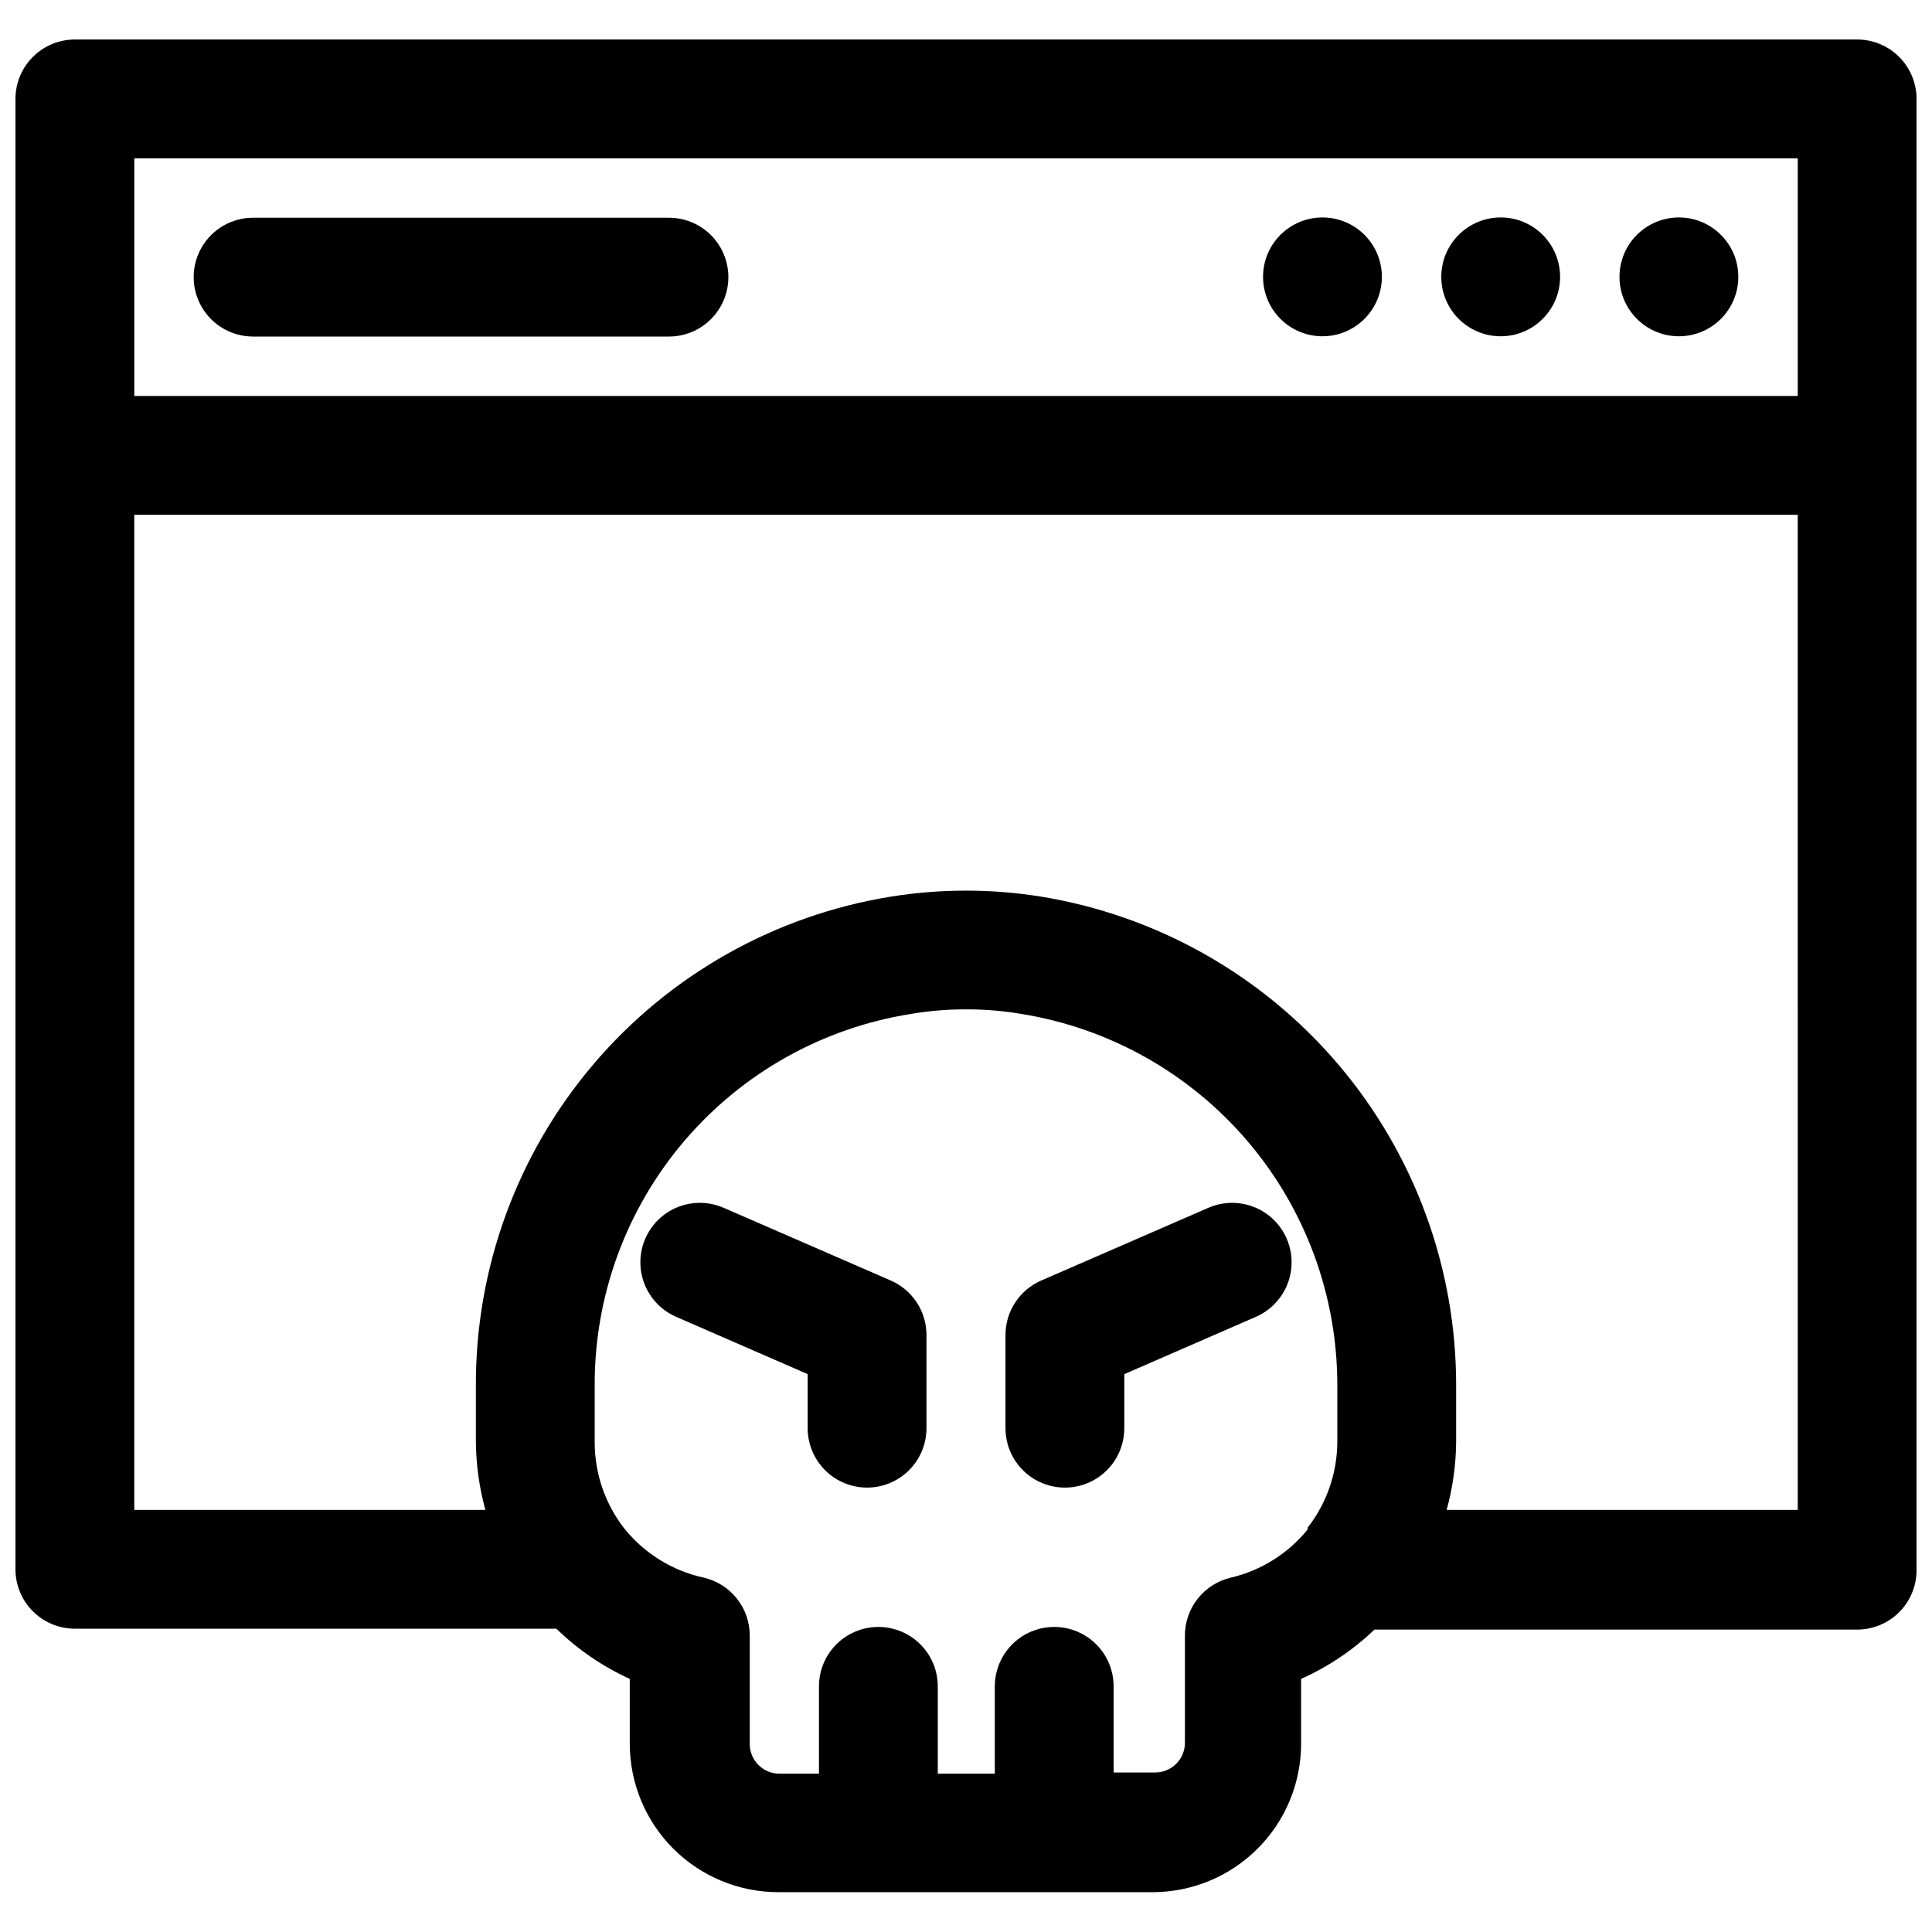
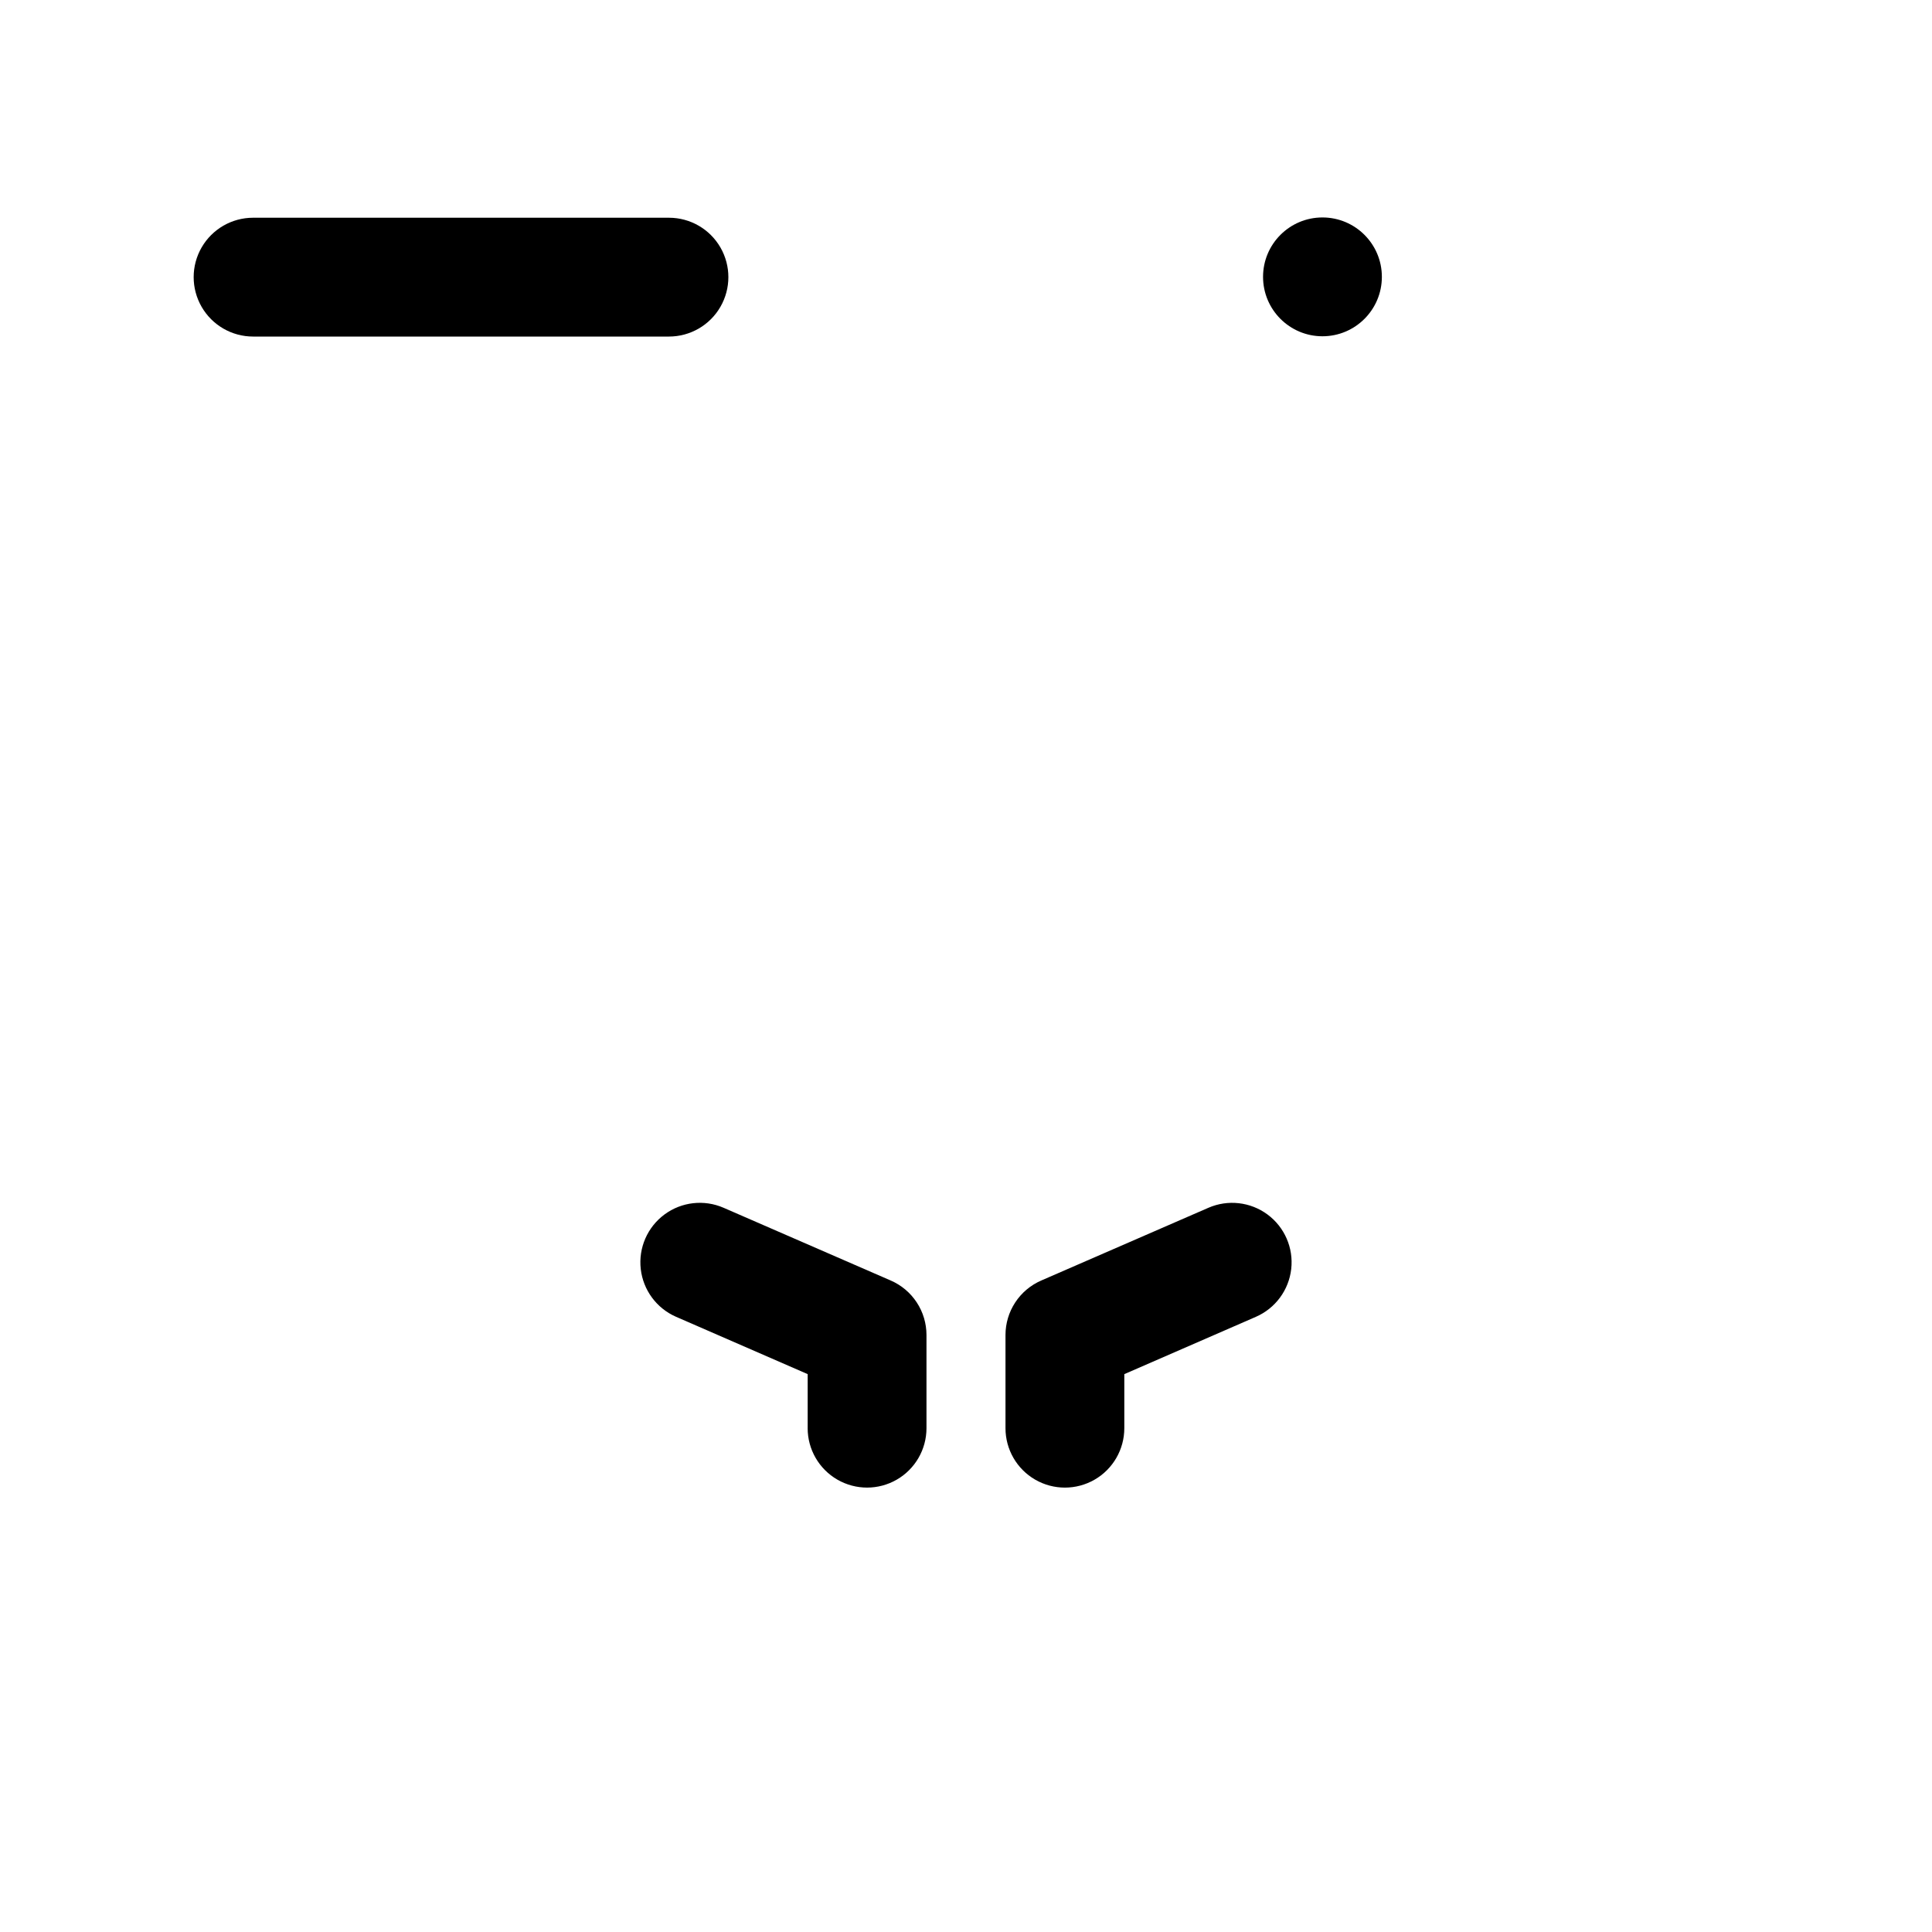
<svg xmlns="http://www.w3.org/2000/svg" width="800px" height="800px" version="1.1" viewBox="144 144 512 512">
  <defs>
    <clipPath id="a">
-       <path d="m148.09 154h503.81v492h-503.81z" />
-     </clipPath>
+       </clipPath>
  </defs>
  <g clip-path="url(#a)">
-     <path d="m636.16 154.47h-472.32c-4.172 0-8.18 1.66-11.133 4.613-2.949 2.953-4.609 6.957-4.609 11.133v389.66c0 4.176 1.66 8.18 4.609 11.133 2.953 2.953 6.961 4.613 11.133 4.613h127.61c5.668 5.519 12.246 10.02 19.445 13.301v17.164c0 10.438 4.148 20.449 11.527 27.828 7.383 7.383 17.395 11.531 27.832 11.531h99.188c10.441 0 20.453-4.148 27.832-11.531 7.383-7.379 11.531-17.391 11.531-27.828v-17.164c7.18-3.207 13.758-7.629 19.441-13.066h127.92c4.176 0 8.18-1.66 11.133-4.609 2.953-2.953 4.609-6.957 4.609-11.133v-389.9c0-4.176-1.656-8.18-4.609-11.133s-6.957-4.613-11.133-4.613zm-137.76 371.48c0.008 8.301-2.762 16.367-7.871 22.91v0.473c-5.172 6.383-12.316 10.867-20.309 12.75-3.473 0.805-6.566 2.758-8.785 5.547-2.215 2.785-3.422 6.242-3.418 9.805v28.418c0 2.09-0.828 4.09-2.305 5.566-1.477 1.477-3.481 2.305-5.566 2.305h-11.02l-0.004-22.828c0-5.625-3-10.82-7.871-13.633s-10.871-2.812-15.742 0c-4.871 2.812-7.875 8.008-7.875 13.633v23.145h-15.113v-23.145c0-5.625-3-10.82-7.871-13.633-4.871-2.812-10.875-2.812-15.746 0s-7.871 8.008-7.871 13.633v23.145h-10.469c-4.348 0-7.871-3.523-7.871-7.871v-28.734c0-3.562-1.203-7.019-3.422-9.805-2.215-2.789-5.312-4.742-8.781-5.547-8.078-1.754-15.336-6.16-20.625-12.516l-0.395-0.473c-5.109-6.543-7.879-14.605-7.871-22.906v-15.035c-0.078-23.746 8.352-46.73 23.758-64.797 15.41-18.066 36.777-30.016 60.238-33.684 4.758-0.805 9.578-1.199 14.406-1.18 4.852-0.02 9.695 0.379 14.484 1.18 23.422 3.731 44.746 15.703 60.129 33.754 15.383 18.055 23.816 41.008 23.785 64.727zm122.02 18.188h-93.047c1.637-5.926 2.484-12.039 2.519-18.188v-14.797c0.027-31.172-11.051-61.332-31.246-85.078-20.199-23.746-48.191-39.52-78.961-44.496-13.039-2.07-26.324-2.07-39.359 0-30.801 4.918-58.832 20.676-79.039 44.434-20.207 23.754-31.262 53.949-31.172 85.141v14.797c0.039 6.148 0.883 12.262 2.519 18.188h-93.047v-263.71h440.83zm0-295.2-440.83-0.004v-62.977h440.83z" />
-   </g>
+     </g>
  <path d="m510.21 217.37c0 8.695-7.051 15.746-15.746 15.746-8.691 0-15.742-7.051-15.742-15.746 0-8.695 7.051-15.742 15.742-15.742 8.695 0 15.746 7.047 15.746 15.742" />
-   <path d="m557.44 217.37c0 8.695-7.047 15.746-15.742 15.746-8.695 0-15.746-7.051-15.746-15.746 0-8.695 7.051-15.742 15.746-15.742 8.695 0 15.742 7.047 15.742 15.742" />
-   <path d="m604.67 217.37c0 8.695-7.051 15.746-15.746 15.746-8.695 0-15.742-7.051-15.742-15.746 0-8.695 7.047-15.742 15.742-15.742 8.695 0 15.746 7.047 15.746 15.742" />
  <path d="m211.07 233.19h110.21c5.625 0 10.824-3 13.637-7.875 2.812-4.871 2.812-10.871 0-15.742-2.812-4.871-8.012-7.871-13.637-7.871h-110.21c-5.625 0-10.824 3-13.637 7.871-2.812 4.871-2.812 10.871 0 15.742 2.812 4.875 8.012 7.875 13.637 7.875z" />
  <path d="m380.08 483.36-44.32-19.285c-5.16-2.25-11.129-1.578-15.656 1.766-4.531 3.348-6.93 8.852-6.301 14.445 0.633 5.598 4.203 10.43 9.363 12.68l34.875 15.191v14.328h-0.004c0 5.625 3.004 10.82 7.875 13.633 4.871 2.812 10.871 2.812 15.742 0s7.871-8.008 7.871-13.633v-24.719c-0.004-3.059-0.898-6.051-2.578-8.609-1.676-2.559-4.062-4.574-6.867-5.797z" />
  <path d="m464.23 464.08-44.32 19.285c-2.805 1.223-5.191 3.238-6.867 5.797-1.68 2.559-2.574 5.551-2.578 8.609v24.719c0 5.625 3 10.82 7.871 13.633s10.875 2.812 15.746 0c4.871-2.812 7.871-8.008 7.871-13.633v-14.328l34.875-15.191h-0.004c5.16-2.25 8.73-7.082 9.363-12.68 0.633-5.594-1.77-11.098-6.297-14.445-4.531-3.344-10.5-4.016-15.66-1.766z" />
</svg>